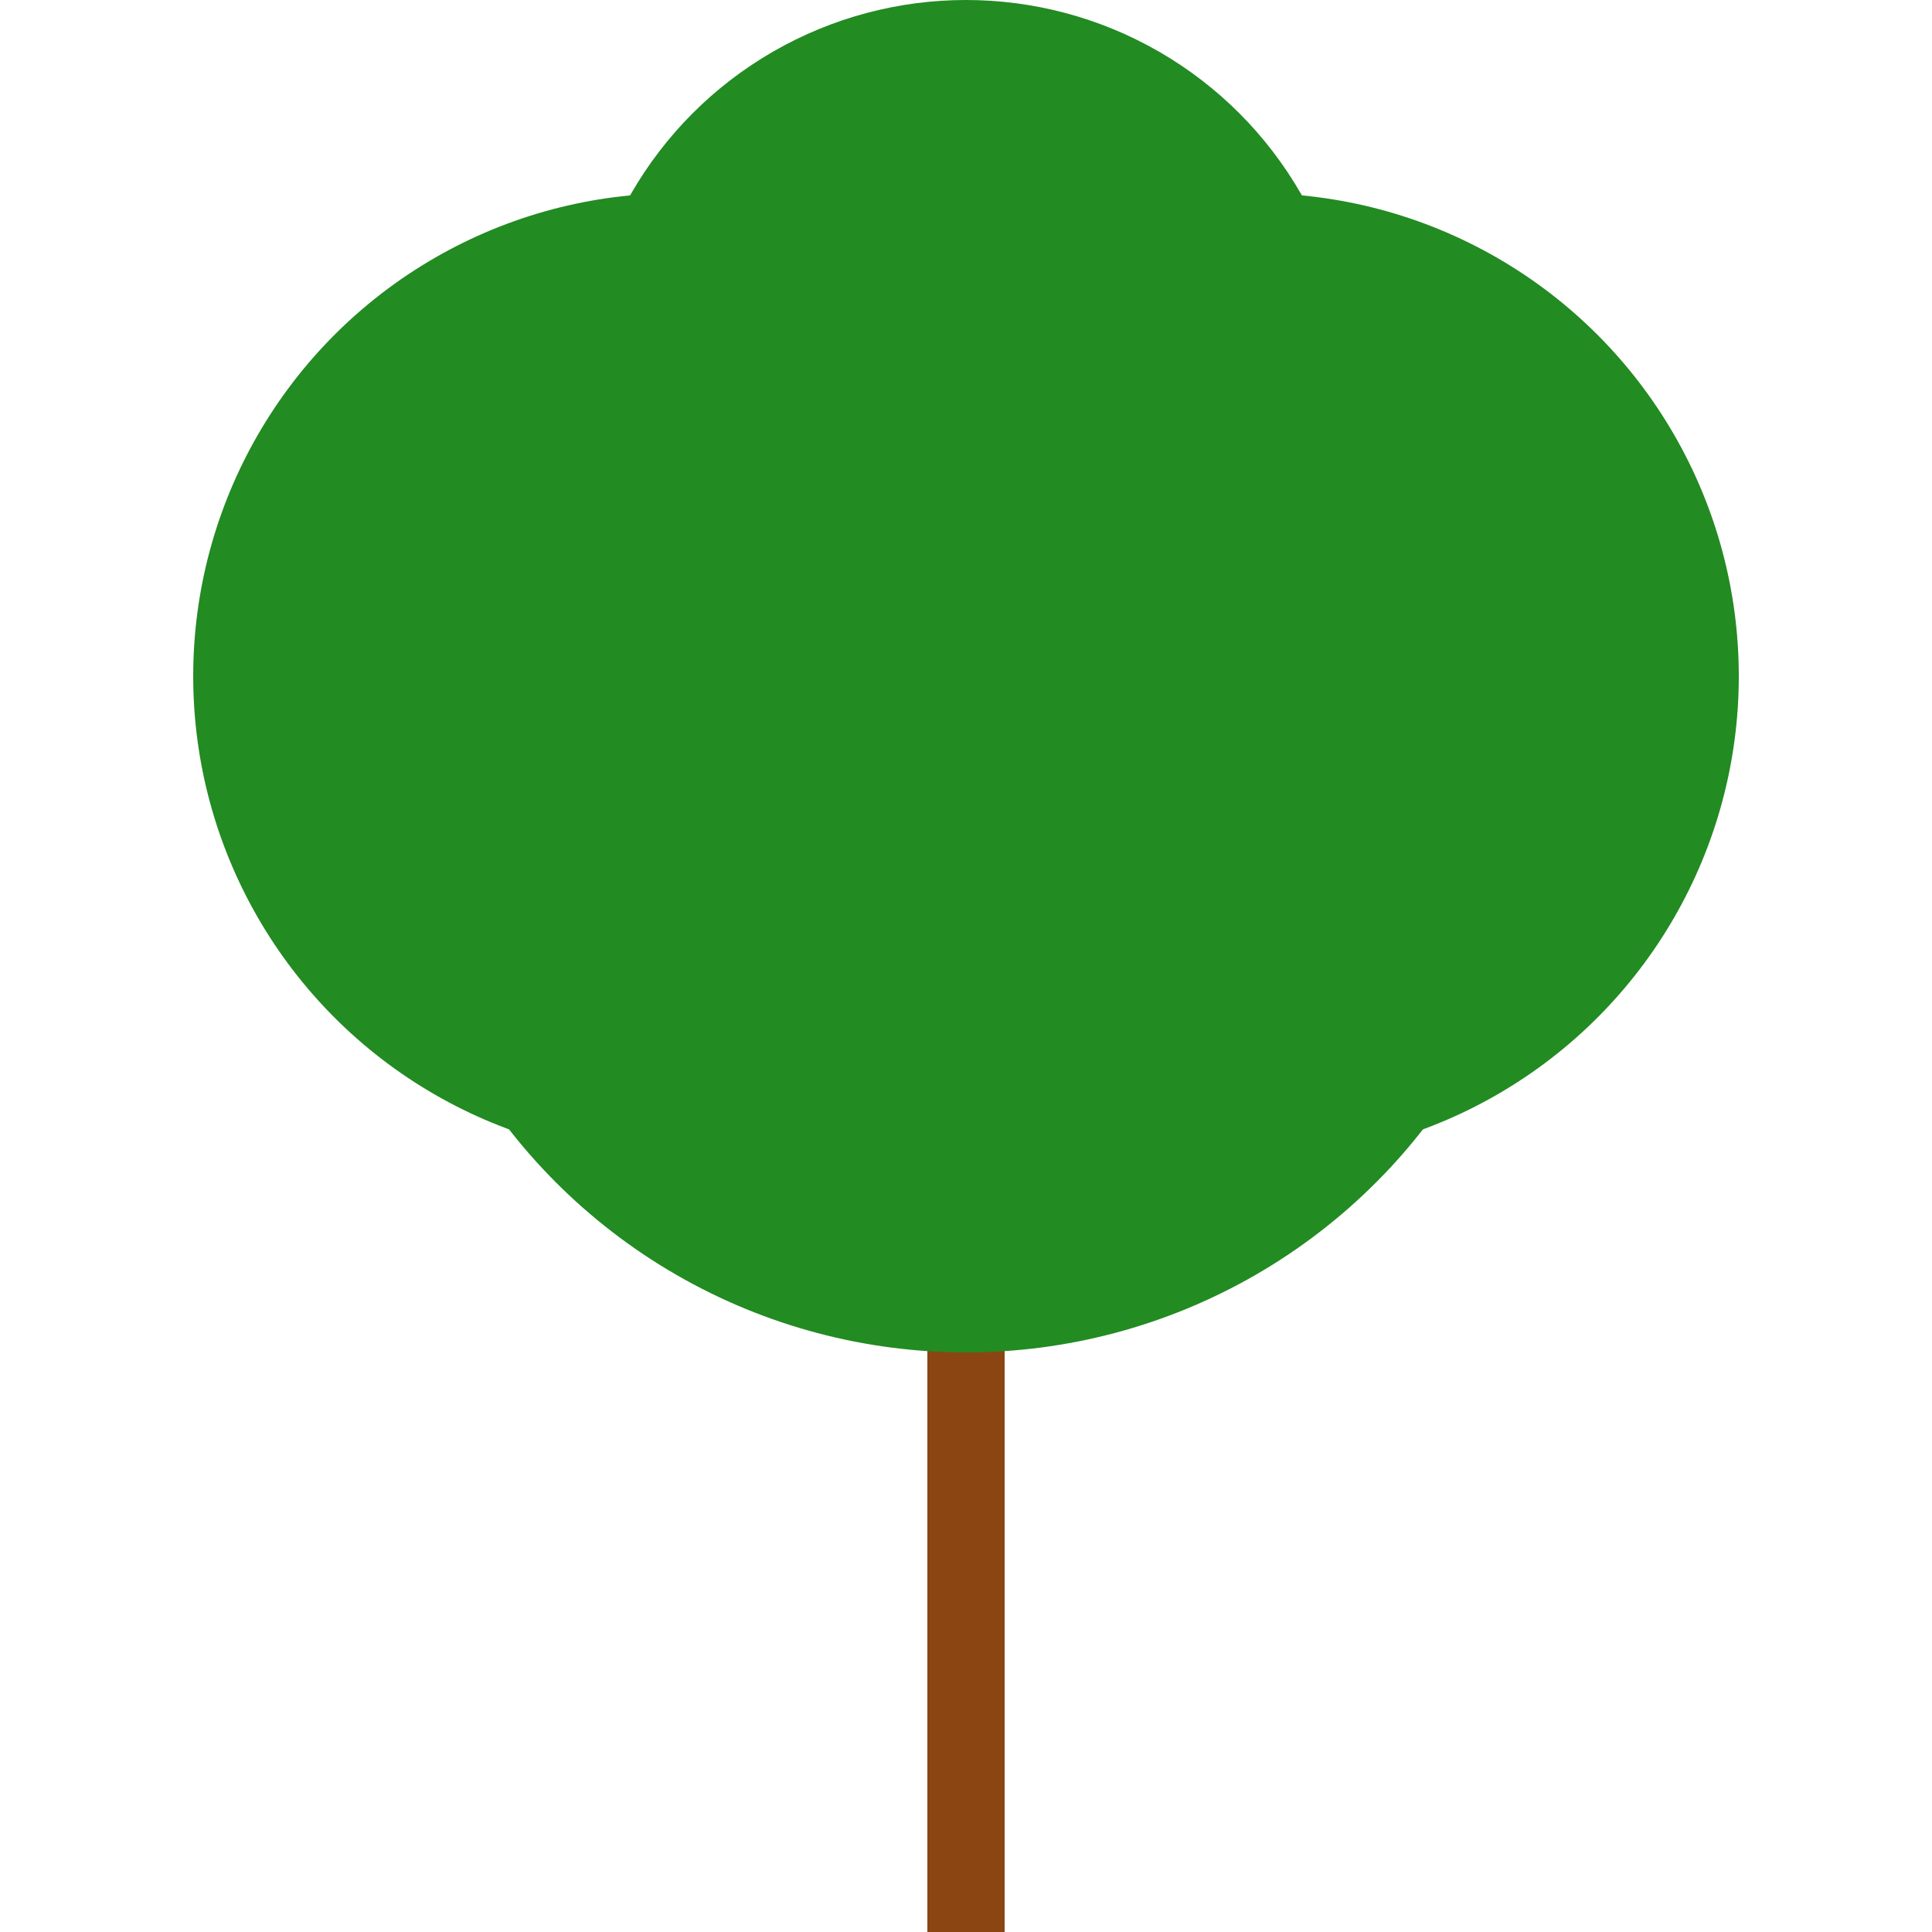
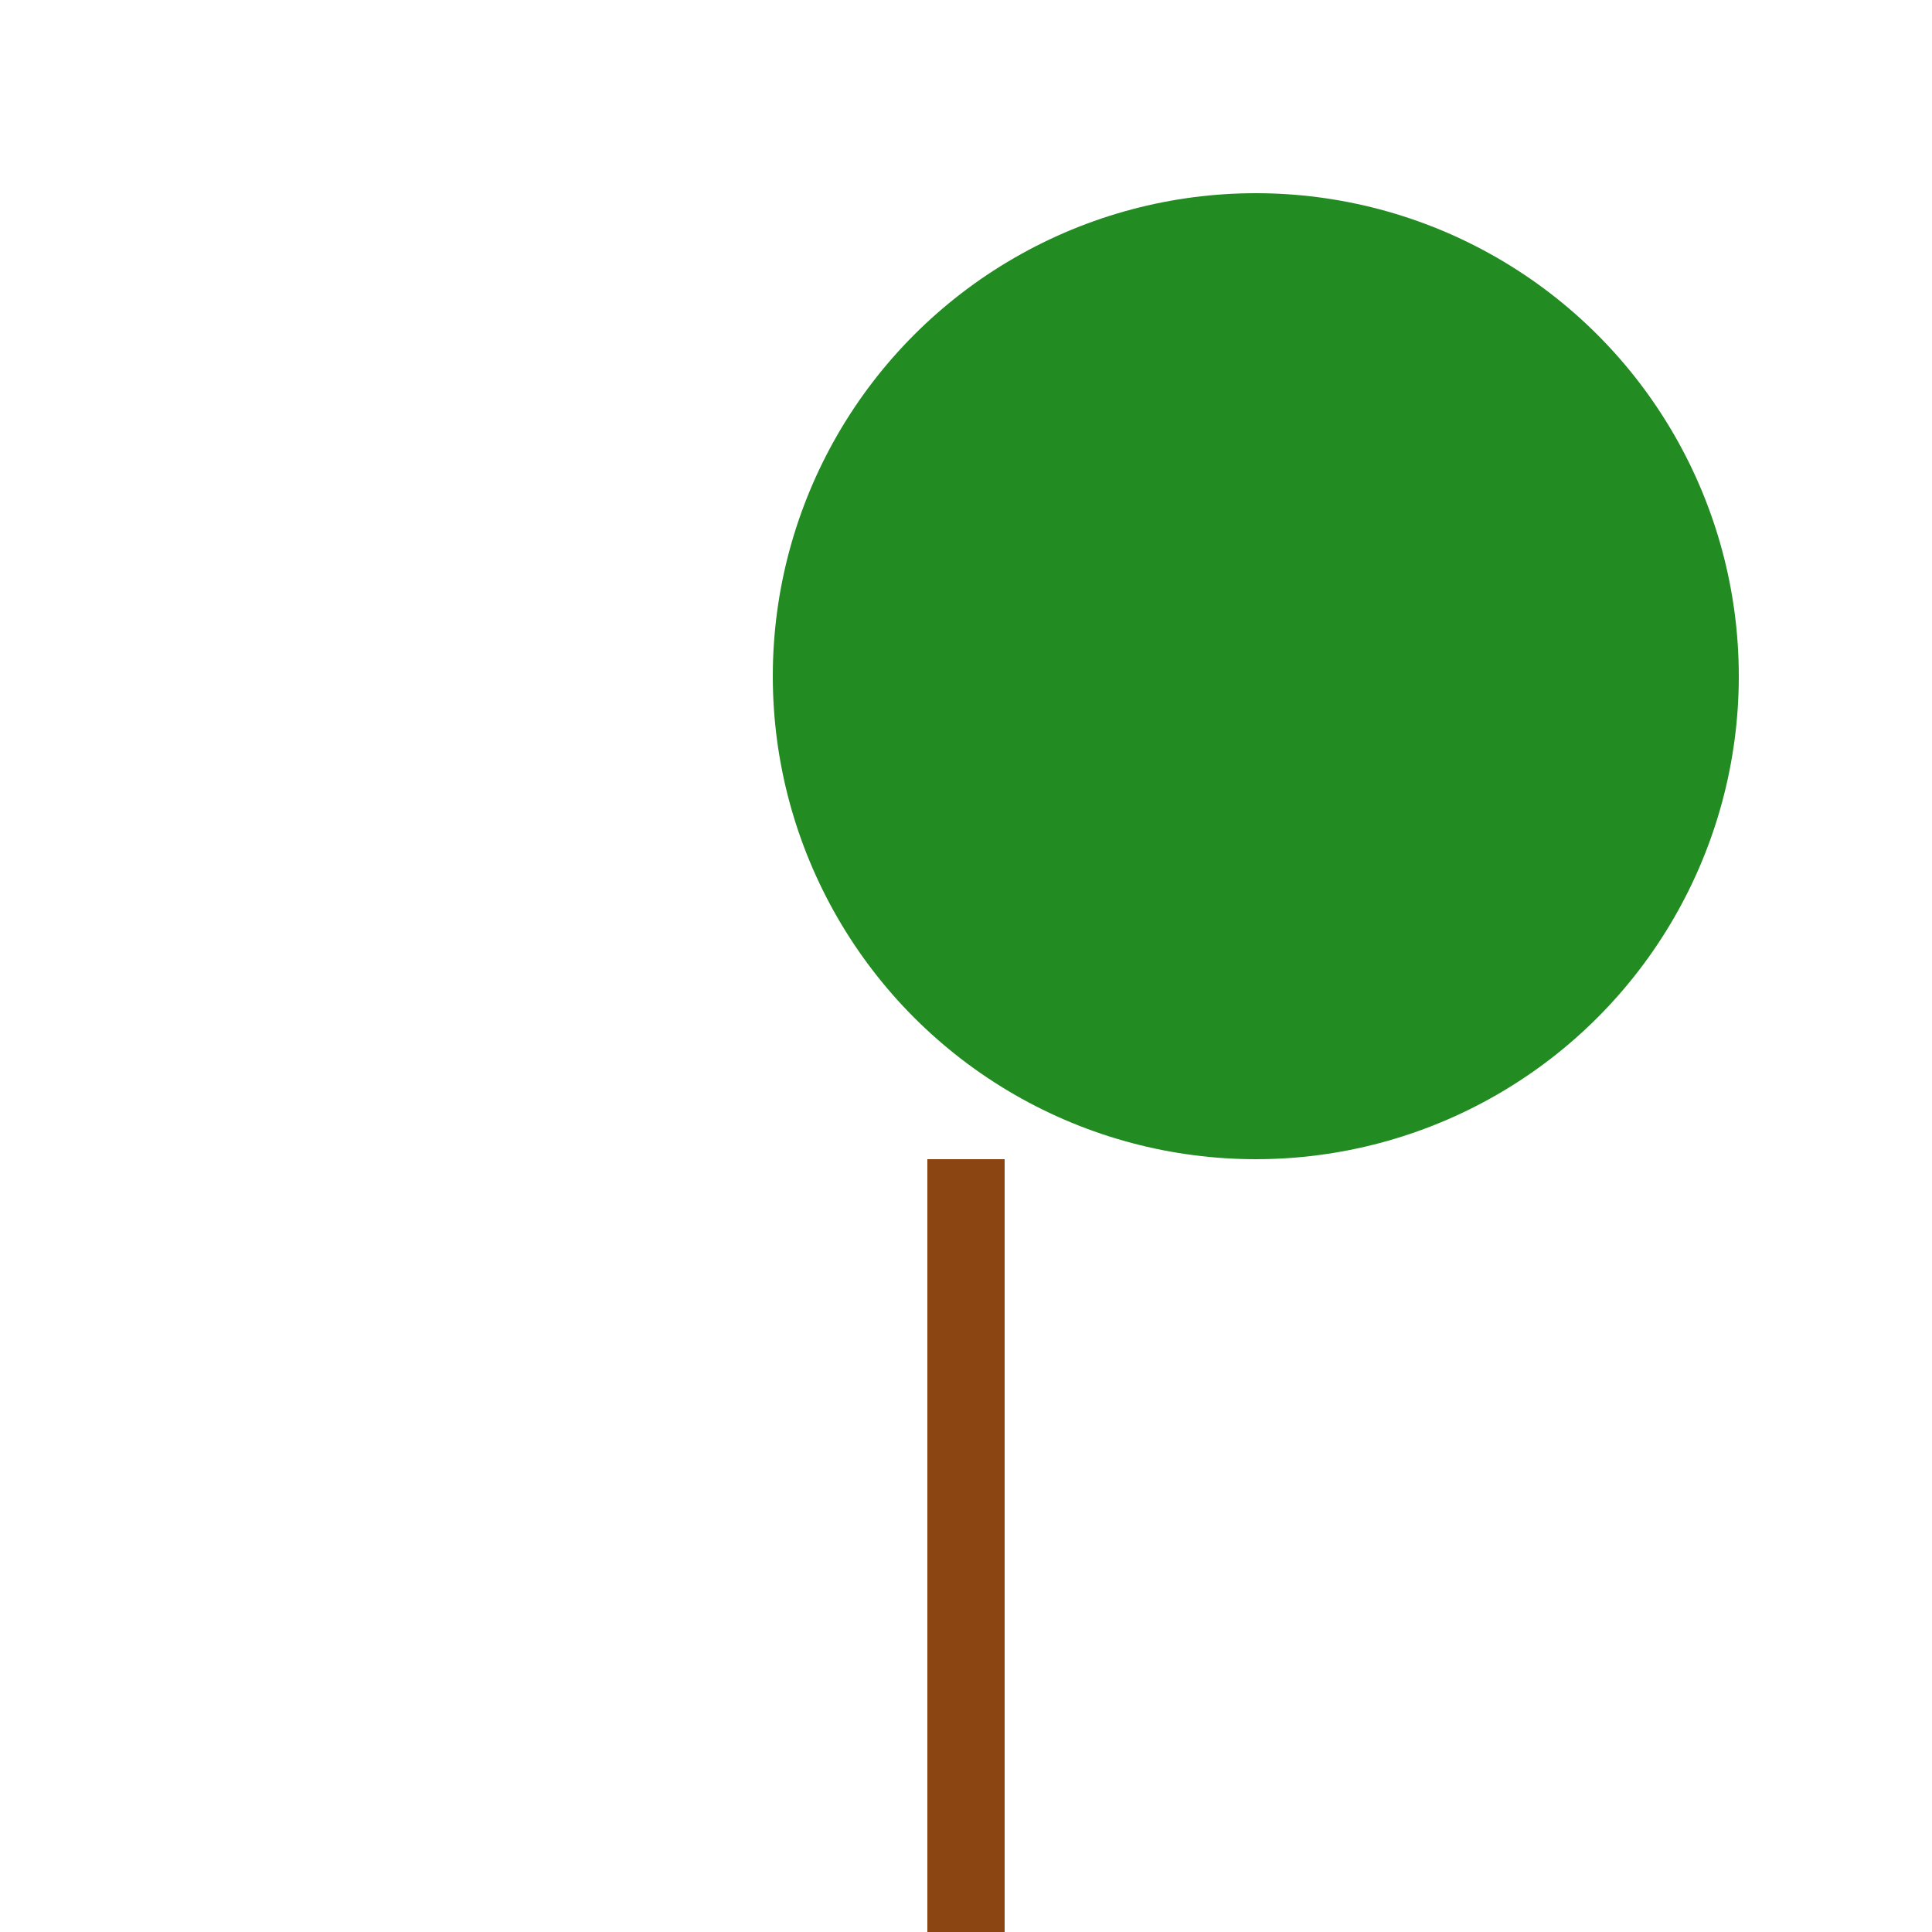
<svg xmlns="http://www.w3.org/2000/svg" viewBox="0 0 100 100">
  <rect x="48" y="60" width="4" height="40" fill="#8B4513" />
-   <circle cx="50" cy="40" r="30" fill="#228B22" />
-   <circle cx="35" cy="35" r="25" fill="#228B22" />
  <circle cx="65" cy="35" r="25" fill="#228B22" />
-   <circle cx="50" cy="20" r="20" fill="#228B22" />
</svg>